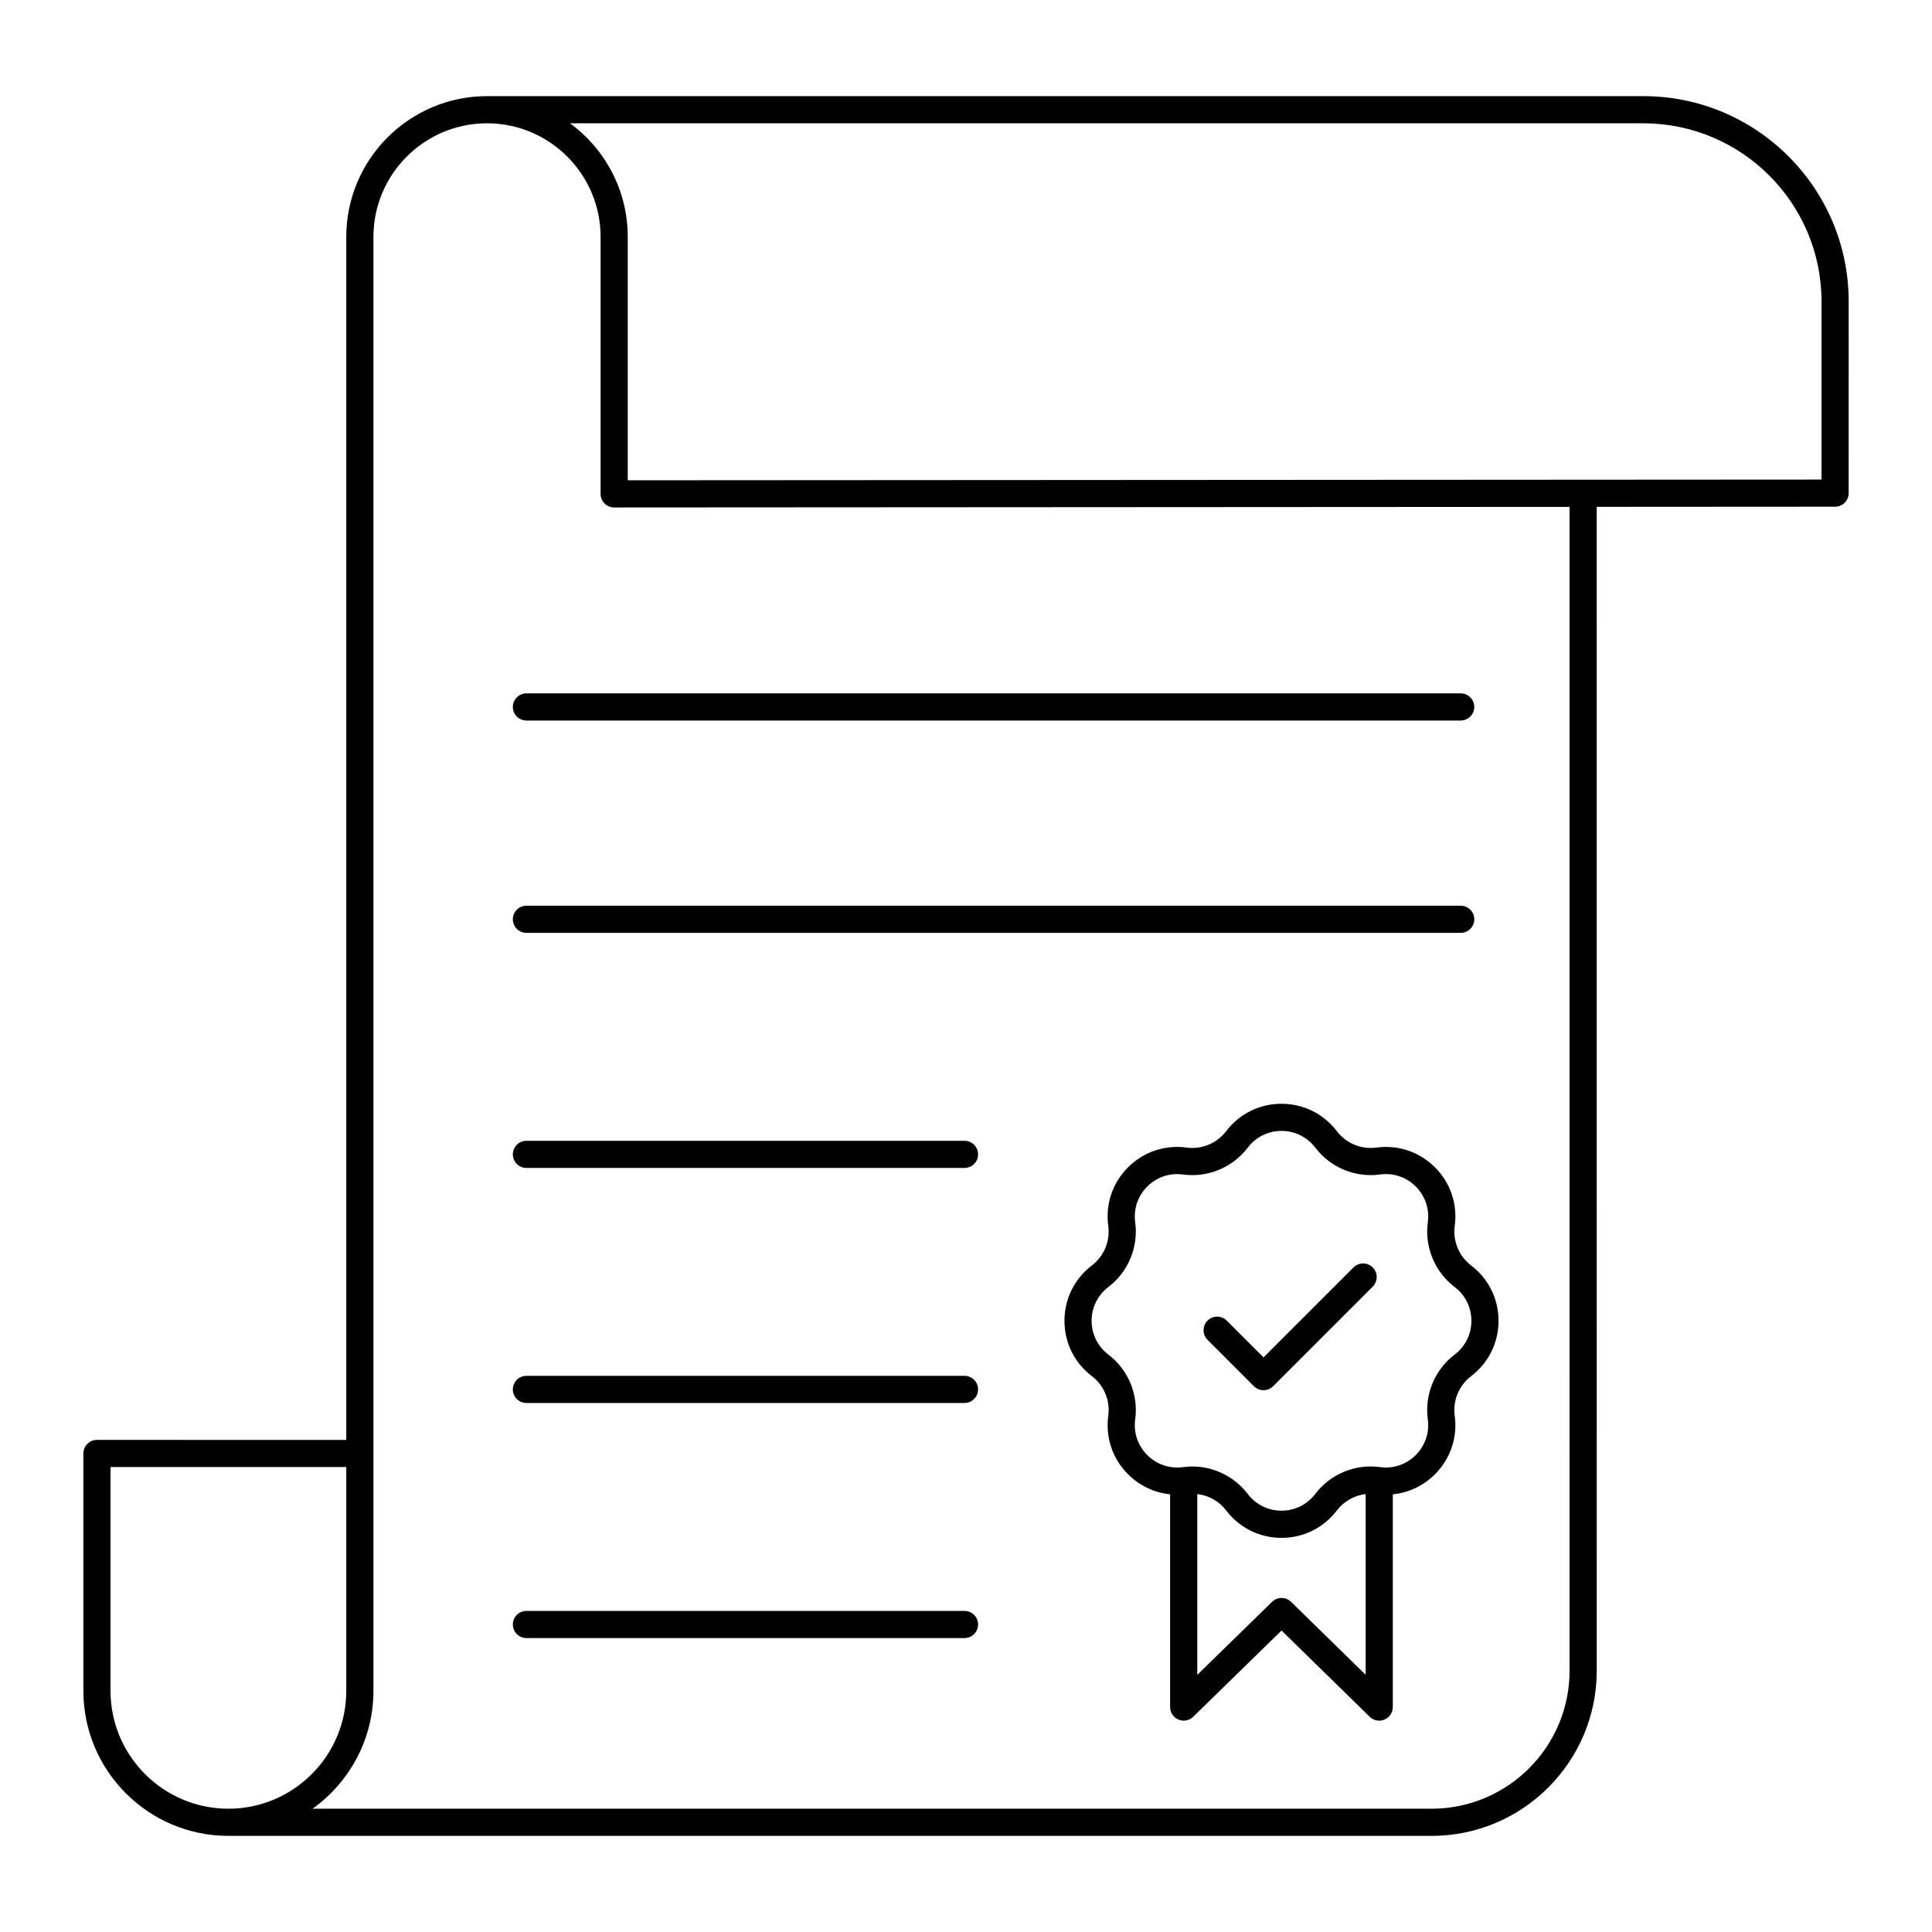
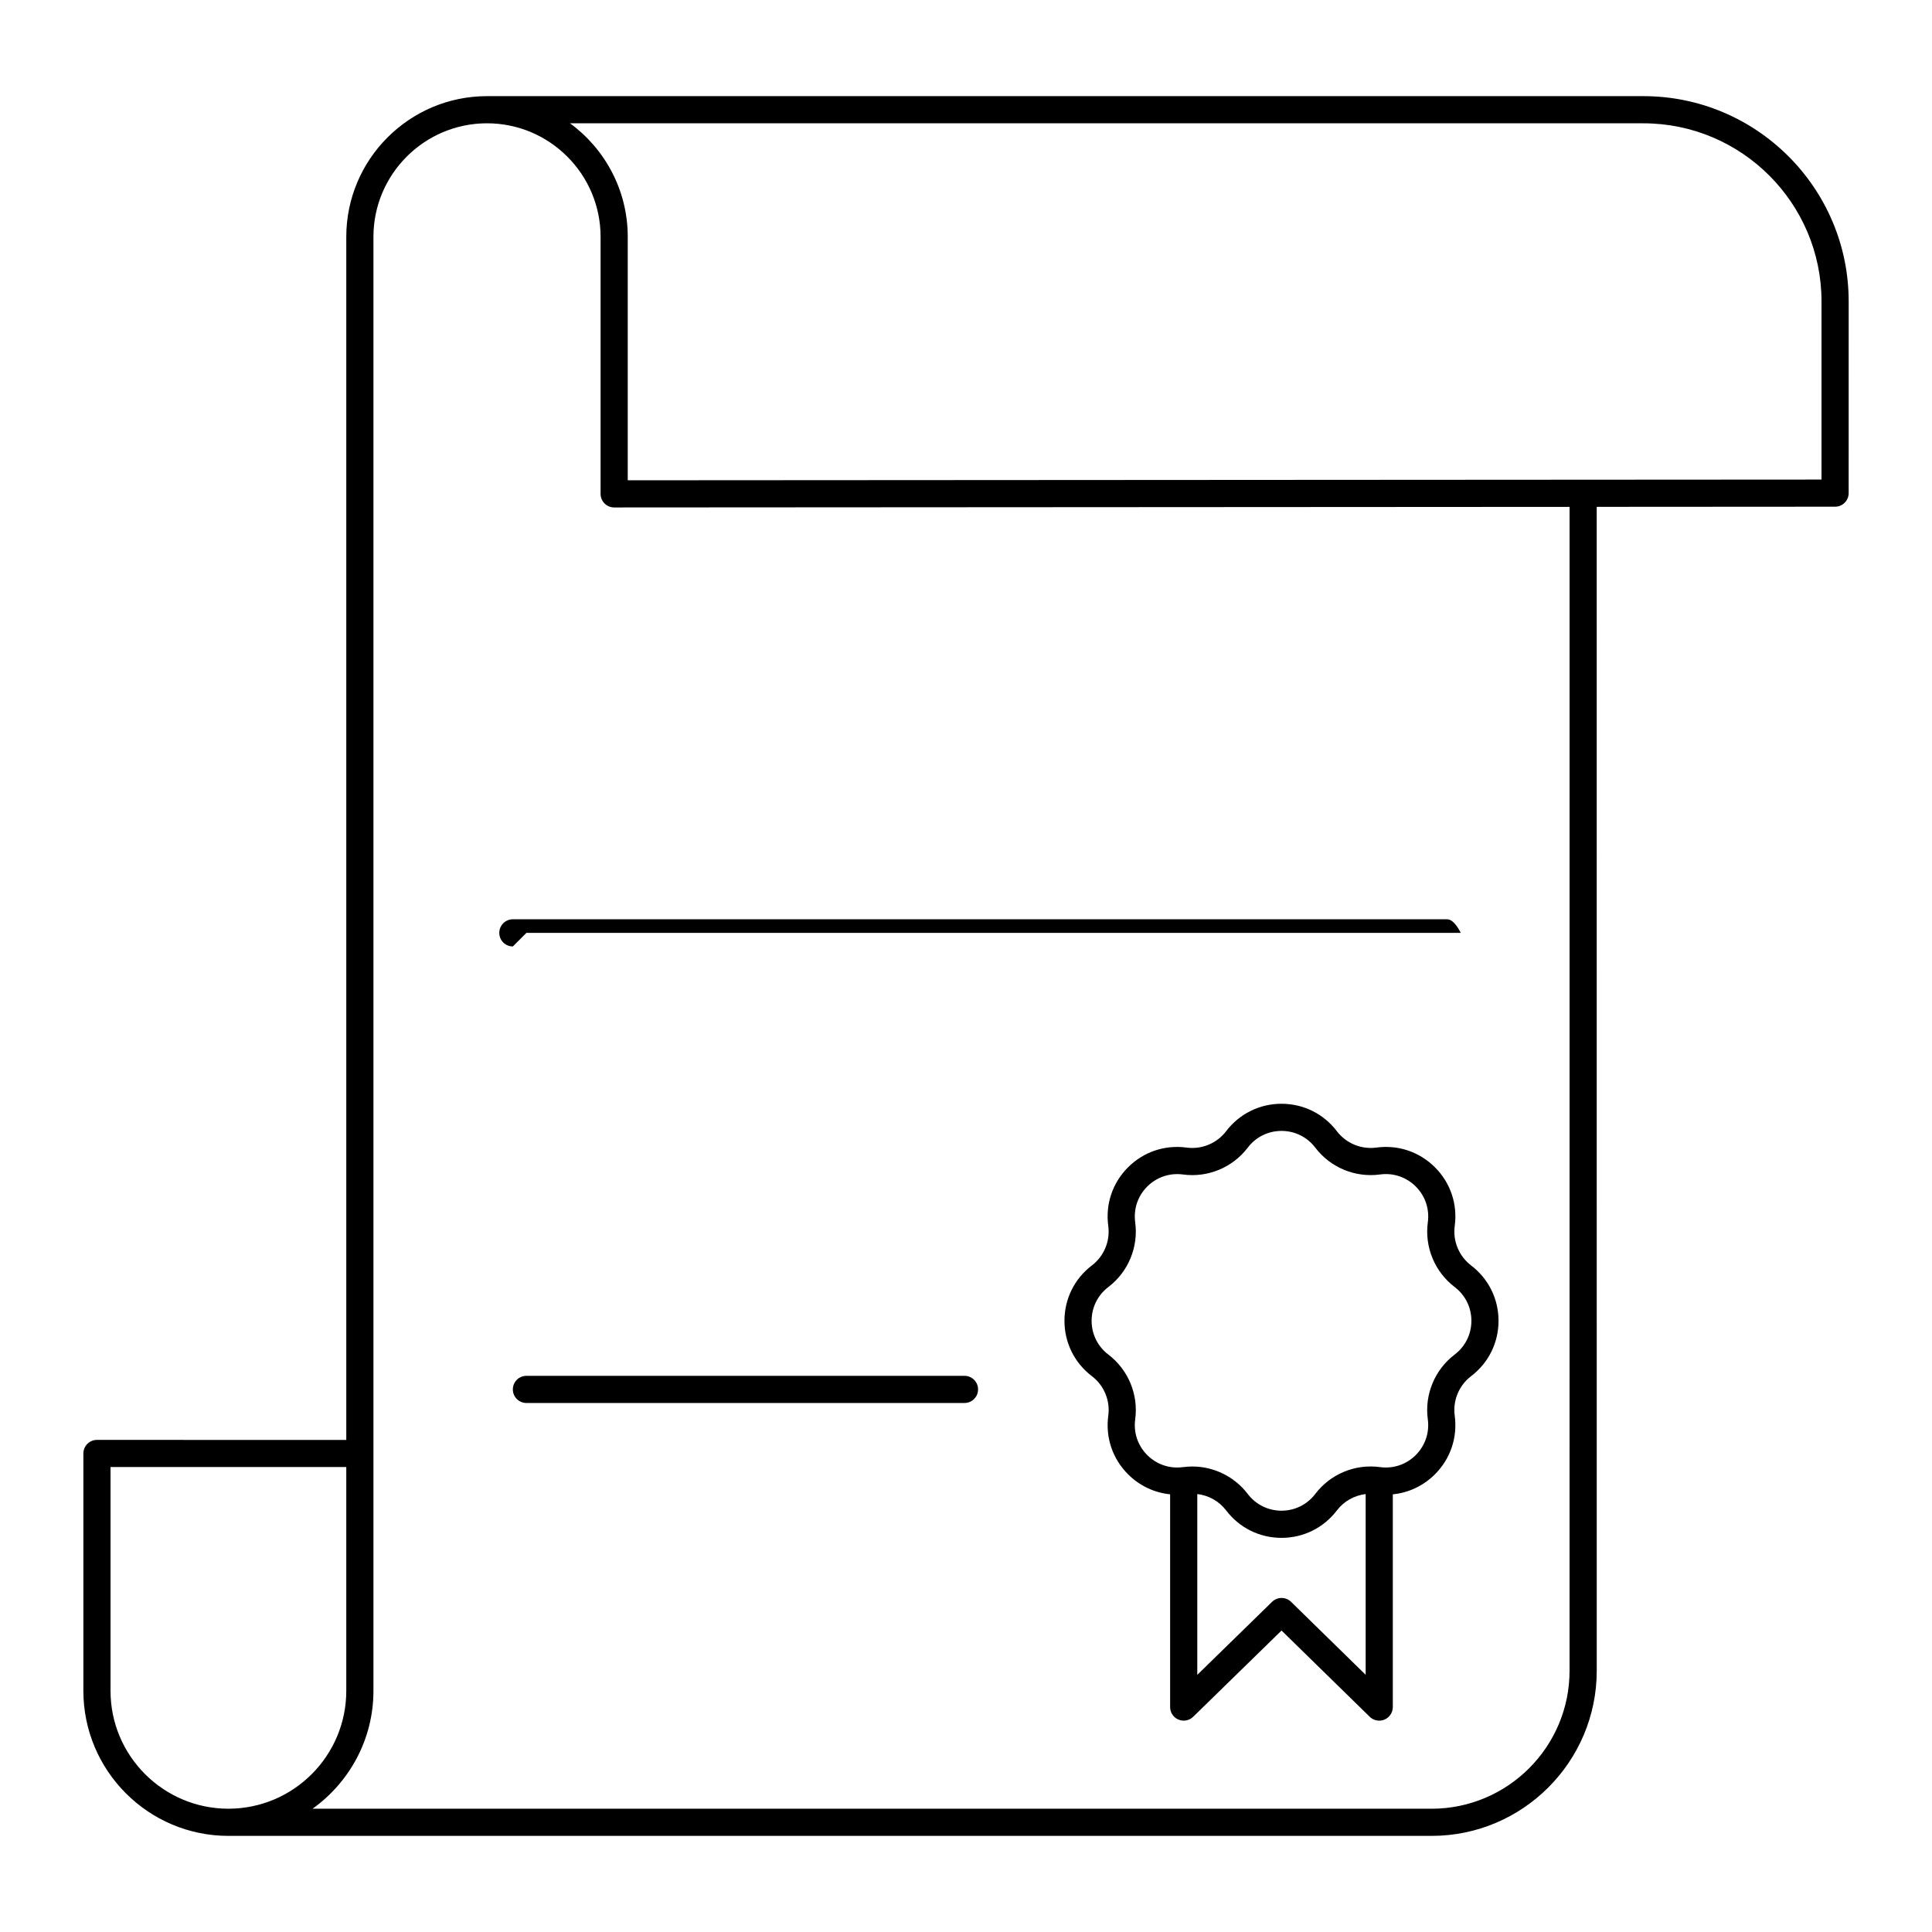
<svg xmlns="http://www.w3.org/2000/svg" fill="#000000" width="800px" height="800px" version="1.1" viewBox="144 144 512 512">
  <g>
    <path d="m579.51 169.48h-306.45c-20.562 0-37.293 16.73-37.293 37.293v318.82l-66.074-0.004c-1.988 0-3.598 1.609-3.598 3.598v62.902c0 21.191 17.242 38.438 38.438 38.438h318.86c24.129 0 43.758-19.629 43.758-43.758l-0.008-308.45 63.176-0.039c1.984 0 3.594-1.609 3.594-3.598l0.004-50.805c0-29.996-24.402-54.398-54.402-54.398zm-406.22 422.61v-59.305h62.477v59.305c0 17.227-14.016 31.238-31.238 31.238-17.223 0-31.238-14.012-31.238-31.238zm386.66-5.32c0 20.16-16.402 36.562-36.559 36.562l-296.55-0.004c9.742-6.981 16.125-18.367 16.125-31.238v-385.32c0-16.594 13.5-30.094 30.098-30.094 16.594 0 30.098 13.5 30.098 30.094v68.113c0 0.953 0.379 1.871 1.055 2.547 0.676 0.672 1.594 1.051 2.543 1.051h0.004l253.19-0.152zm66.77-315.68-316.36 0.191v-64.508c0-12.344-6.027-23.305-15.293-30.094h284.45c26.027 0 47.203 21.176 47.203 47.203z" />
    <path d="m529.52 468.88c0.781-5.758-1.125-11.418-5.234-15.523-4.113-4.113-9.758-6.023-15.531-5.234-4.008 0.531-8.02-1.121-10.465-4.336-3.519-4.625-8.871-7.277-14.68-7.277h-0.004c-5.809 0-11.156 2.652-14.676 7.277-2.445 3.215-6.453 4.867-10.465 4.336-5.769-0.785-11.422 1.125-15.531 5.234s-6.012 9.766-5.234 15.523c0.543 4.008-1.117 8.02-4.336 10.469-4.621 3.516-7.273 8.867-7.273 14.68 0.004 5.809 2.652 11.16 7.277 14.676 3.219 2.449 4.883 6.461 4.336 10.465-0.781 5.758 1.125 11.418 5.234 15.523 3.059 3.062 6.977 4.898 11.156 5.312v56.383c0 1.449 0.867 2.754 2.199 3.316 1.34 0.562 2.875 0.27 3.91-0.738l23.418-22.859 23.371 22.855c0.684 0.672 1.594 1.027 2.516 1.027 0.473 0 0.945-0.09 1.395-0.281 1.336-0.562 2.203-1.871 2.203-3.316v-56.379c4.191-0.414 8.113-2.254 11.176-5.316 4.109-4.109 6.012-9.766 5.234-15.523-0.543-4.008 1.117-8.02 4.332-10.469 4.625-3.519 7.277-8.867 7.277-14.676 0-5.812-2.652-11.164-7.277-14.68-3.211-2.453-4.875-6.465-4.328-10.469zm-43.375 99.621c-1.395-1.363-3.625-1.367-5.027-0.004l-19.824 19.352v-47.914c2.996 0.355 5.773 1.879 7.641 4.336 3.519 4.625 8.867 7.277 14.676 7.277h0.004c5.809 0 11.16-2.652 14.68-7.273 1.863-2.449 4.637-3.973 7.621-4.336v47.902zm43.348-65.523c-5.273 4.016-8 10.59-7.109 17.16 0.477 3.512-0.684 6.961-3.191 9.465-2.504 2.504-5.938 3.676-9.469 3.195-6.598-0.898-13.148 1.832-17.164 7.109-2.144 2.824-5.406 4.441-8.949 4.441h-0.004c-3.543 0-6.805-1.617-8.949-4.438-3.516-4.613-8.984-7.273-14.691-7.273-0.754 0-1.512 0.059-2.269 0.152h-0.004-0.004c-0.062 0.008-0.129 0.004-0.191 0.012-3.523 0.48-6.965-0.691-9.469-3.195s-3.668-5.953-3.191-9.469c0.891-6.57-1.84-13.148-7.113-17.16-2.82-2.144-4.434-5.406-4.438-8.949 0-3.543 1.621-6.809 4.438-8.953 5.273-4.016 8.004-10.59 7.113-17.164-0.477-3.512 0.684-6.961 3.191-9.465 2.504-2.504 5.945-3.664 9.469-3.195 6.582 0.895 13.145-1.832 17.164-7.109 2.144-2.82 5.406-4.438 8.949-4.438 3.547 0 6.809 1.617 8.953 4.438 4.016 5.273 10.57 8 17.164 7.106 3.512-0.484 6.961 0.691 9.469 3.195 2.504 2.504 3.668 5.953 3.191 9.469-0.891 6.57 1.836 13.145 7.109 17.16 2.82 2.144 4.438 5.41 4.438 8.953 0 3.547-1.617 6.809-4.441 8.953z" />
-     <path d="m283.51 391.22h247.59c1.988 0 3.598-1.609 3.598-3.598s-1.609-3.598-3.598-3.598h-247.59c-1.988 0-3.598 1.609-3.598 3.598s1.609 3.598 3.598 3.598z" />
-     <path d="m279.91 331.35c0 1.988 1.609 3.598 3.598 3.598h247.59c1.988 0 3.598-1.609 3.598-3.598 0-1.988-1.609-3.598-3.598-3.598h-247.59c-1.988 0-3.598 1.609-3.598 3.598z" />
-     <path d="m399.61 446.32h-116.1c-1.988 0-3.598 1.609-3.598 3.598s1.609 3.598 3.598 3.598h116.09c1.988 0 3.598-1.609 3.598-3.598 0.004-1.988-1.605-3.598-3.594-3.598z" />
+     <path d="m283.51 391.22h247.59s-1.609-3.598-3.598-3.598h-247.59c-1.988 0-3.598 1.609-3.598 3.598s1.609 3.598 3.598 3.598z" />
    <path d="m399.61 508.61h-116.1c-1.988 0-3.598 1.609-3.598 3.598 0 1.988 1.609 3.598 3.598 3.598h116.09c1.988 0 3.598-1.609 3.598-3.598 0.004-1.988-1.605-3.598-3.594-3.598z" />
-     <path d="m399.61 570.91h-116.1c-1.988 0-3.598 1.609-3.598 3.598 0 1.988 1.609 3.598 3.598 3.598h116.09c1.988 0 3.598-1.609 3.598-3.598 0.004-1.988-1.605-3.598-3.594-3.598z" />
-     <path d="m502.7 479.88-23.848 23.848-9.75-9.75c-1.406-1.406-3.684-1.406-5.09 0-1.406 1.402-1.406 3.684 0 5.09l12.293 12.293c0.676 0.676 1.59 1.055 2.543 1.055 0.957 0 1.871-0.379 2.543-1.055l26.391-26.391c1.406-1.406 1.406-3.684 0-5.09-1.398-1.406-3.676-1.406-5.082 0z" />
  </g>
</svg>